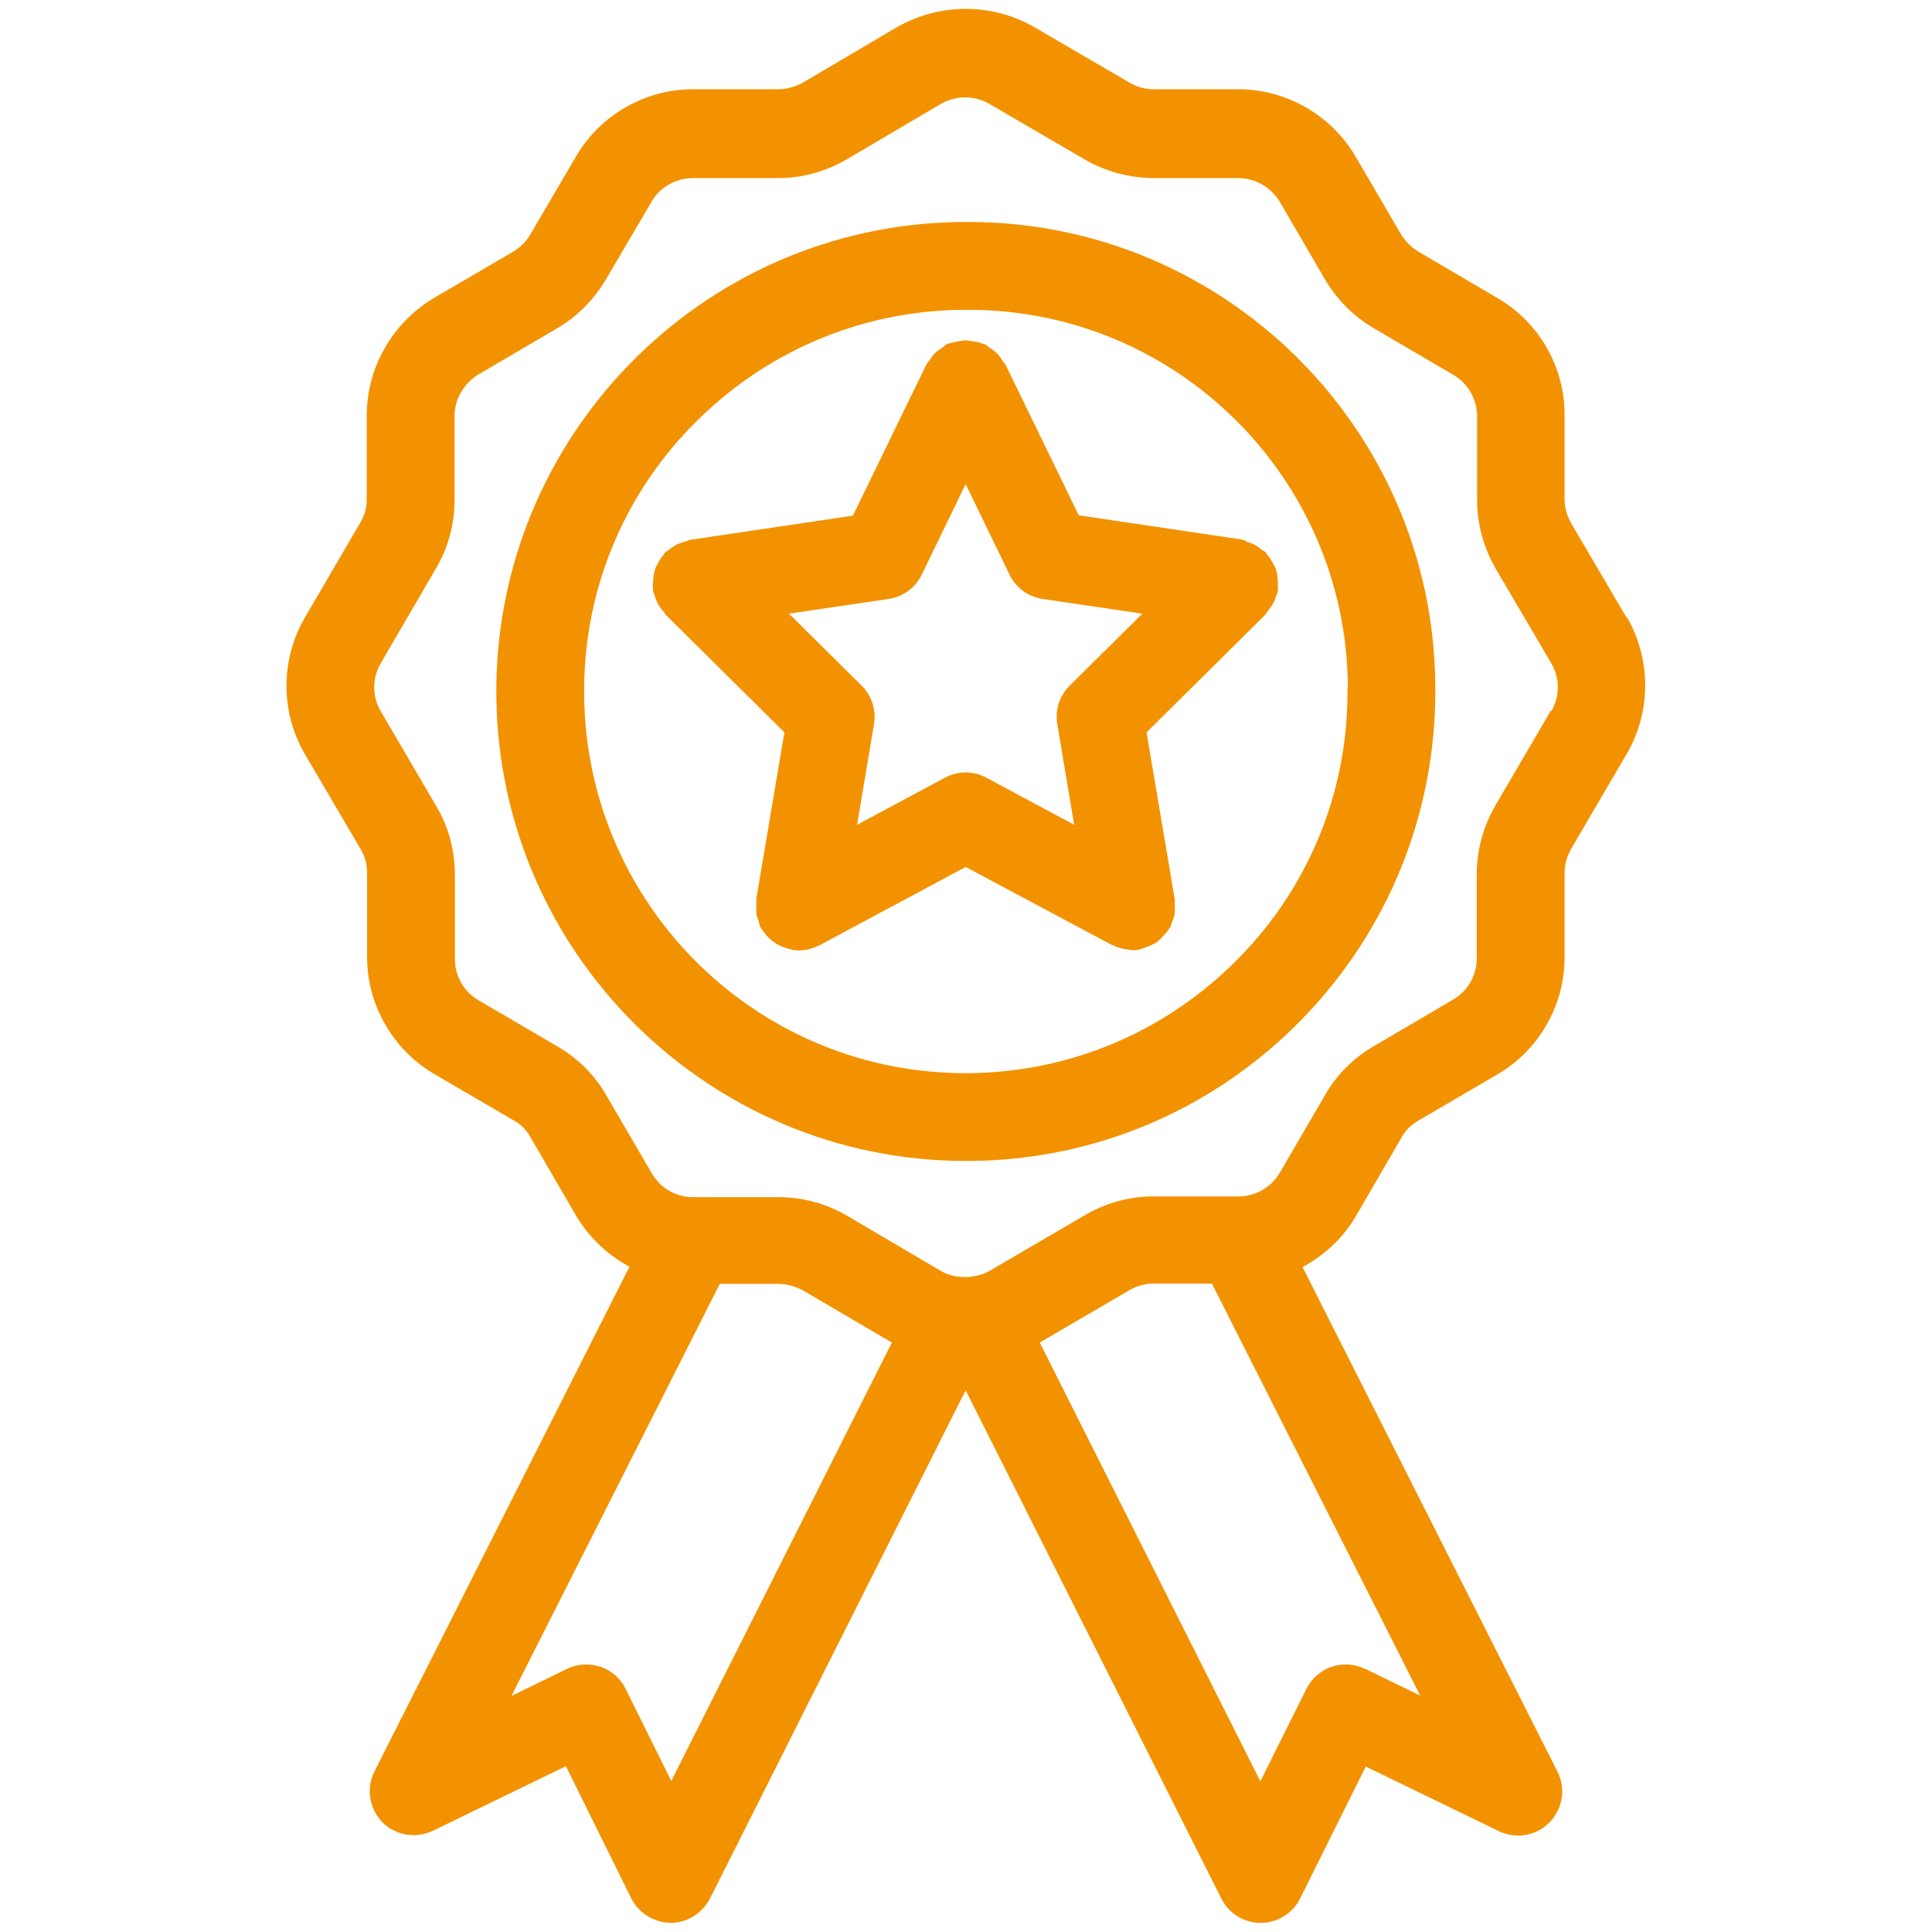
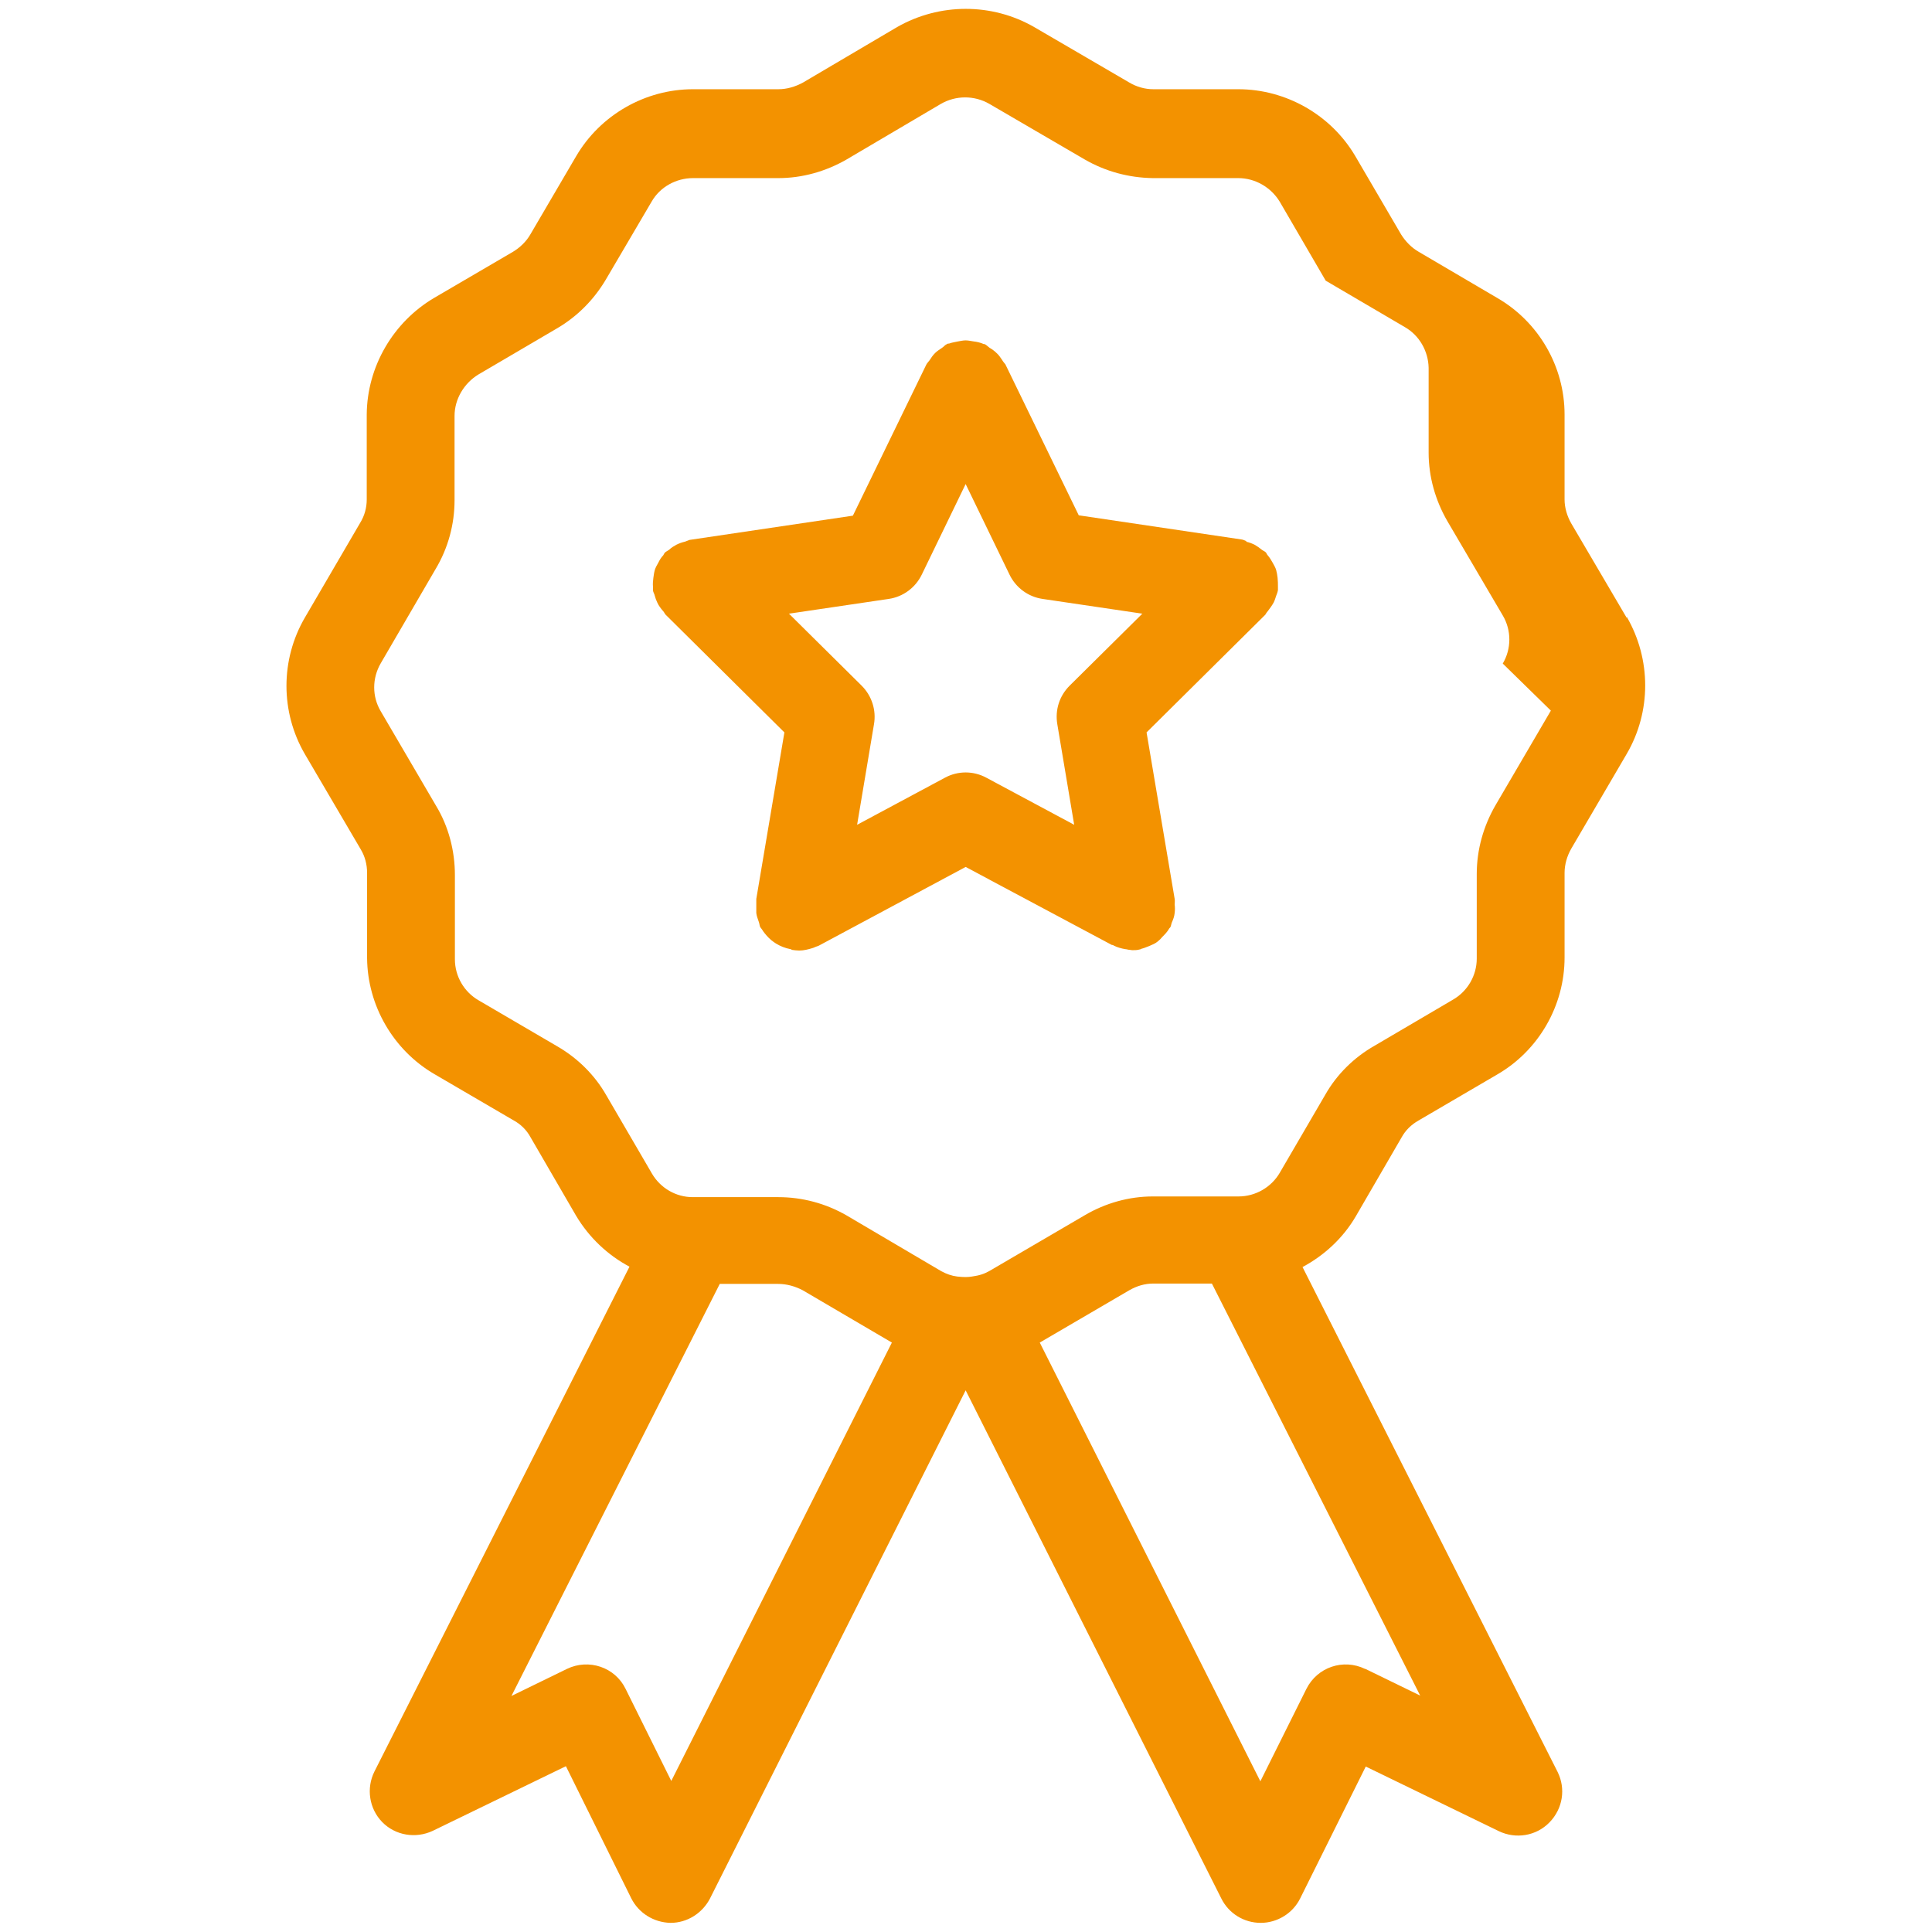
<svg xmlns="http://www.w3.org/2000/svg" id="Calque_1" viewBox="0 0 55 55">
-   <path d="m27.58,6.32s-.06,0-.08,0h-.17c-7.37.09-13.29,6.16-13.2,13.53.09,7.31,6.07,13.2,13.36,13.2.06,0,.11,0,.17,0,3.57-.04,6.91-1.48,9.4-4.03,2.49-2.56,3.84-5.93,3.8-9.5-.05-7.3-6-13.2-13.28-13.2Zm10.78,13.23c.04,2.9-1.06,5.65-3.09,7.72s-4.74,3.24-7.64,3.28c-6.01.08-10.93-4.74-11-10.73-.04-2.9,1.06-5.65,3.09-7.72s4.74-3.24,7.64-3.28h.15s.04,0,.07,0c5.92,0,10.75,4.8,10.79,10.72h0Z" fill="#f39200" />
-   <path d="m46.31,17.59l-1.58-2.69c-.12-.21-.19-.45-.19-.68v-2.42c0-1.37-.74-2.64-1.92-3.32l-2.23-1.31c-.21-.12-.38-.3-.5-.49l-1.31-2.24c-.69-1.17-1.97-1.9-3.33-1.9h-2.42c-.24,0-.48-.07-.68-.19l-2.71-1.58c-1.2-.69-2.69-.69-3.9,0l-2.68,1.58c-.22.12-.46.19-.7.19h-2.43c-1.36,0-2.64.73-3.33,1.91l-1.3,2.22c-.12.21-.3.38-.5.5l-2.24,1.31c-1.17.69-1.91,1.96-1.92,3.32v2.42c0,.23-.06.46-.19.67l-1.57,2.69c-.7,1.2-.7,2.69,0,3.89l1.59,2.71c.12.2.18.43.18.67v2.42c.01,1.36.75,2.63,1.92,3.31l2.26,1.32c.2.11.36.27.47.47l1.3,2.24c.37.62.9,1.12,1.52,1.45l-7.26,14.37c-.24.48-.15,1.06.22,1.44s.95.48,1.44.25l3.79-1.84,1.86,3.76c.21.42.64.69,1.12.7h0c.47,0,.9-.27,1.12-.69l7.28-14.47,7.28,14.47c.21.42.64.69,1.12.69h0c.47,0,.91-.27,1.12-.69l1.87-3.76,3.79,1.84c.48.23,1.06.14,1.44-.25s.47-.96.23-1.44l-7.26-14.37c.62-.33,1.16-.83,1.52-1.45l1.3-2.24c.11-.2.27-.36.48-.48l2.24-1.31c1.18-.68,1.92-1.96,1.92-3.33v-2.41c0-.24.07-.48.19-.69l1.58-2.7c.7-1.2.7-2.69,0-3.9Zm-27.2,33.11l-1.3-2.62c-.3-.62-1.05-.87-1.67-.57l-1.58.77,5.93-11.73h1.66c.25,0,.49.07.7.18l2.54,1.49-6.28,12.48Zm19.75-3.19c-.62-.3-1.36-.05-1.67.57l-1.31,2.63-6.28-12.49,2.55-1.49c.21-.12.44-.19.68-.19h1.67l5.93,11.73-1.56-.76Zm5.29-27.28l-1.58,2.7c-.34.59-.53,1.26-.53,1.95v2.41c0,.48-.26.93-.68,1.17l-2.23,1.31c-.58.33-1.07.81-1.4,1.39l-1.3,2.23c-.24.41-.69.67-1.17.67h-2.44c-.68,0-1.35.19-1.93.53l-2.72,1.59c-.14.08-.28.13-.5.16-.12.02-.24.02-.42,0-.16-.02-.3-.07-.45-.15l-2.7-1.59c-.59-.34-1.26-.52-1.94-.52h-2.44c-.48,0-.92-.26-1.16-.67l-1.3-2.23c-.33-.58-.82-1.06-1.39-1.39l-2.24-1.31c-.42-.24-.68-.69-.68-1.17v-2.4c0-.69-.18-1.38-.53-1.96l-1.58-2.7c-.25-.42-.25-.94,0-1.37l1.56-2.68c.36-.6.54-1.28.54-1.96v-2.4c0-.48.27-.93.68-1.18l2.25-1.32c.56-.33,1.03-.8,1.37-1.37l1.31-2.23c.24-.42.7-.67,1.18-.67h2.43c.68,0,1.35-.19,1.94-.53l2.68-1.58c.43-.25.96-.25,1.39,0l2.71,1.58c.59.34,1.25.52,1.94.53h2.43c.48,0,.93.26,1.18.67l1.31,2.25c.34.56.81,1.03,1.38,1.36l2.25,1.32c.42.24.67.69.68,1.16v2.42c0,.68.19,1.35.53,1.94l1.58,2.69h0c.25.42.25.95,0,1.37Z" fill="#f39200" />
+   <path d="m46.31,17.59l-1.58-2.69c-.12-.21-.19-.45-.19-.68v-2.42c0-1.37-.74-2.64-1.92-3.32l-2.23-1.31c-.21-.12-.38-.3-.5-.49l-1.31-2.24c-.69-1.17-1.97-1.9-3.33-1.9h-2.42c-.24,0-.48-.07-.68-.19l-2.71-1.58c-1.2-.69-2.69-.69-3.9,0l-2.68,1.58c-.22.12-.46.19-.7.19h-2.43c-1.36,0-2.64.73-3.33,1.91l-1.3,2.22c-.12.21-.3.38-.5.5l-2.24,1.31c-1.17.69-1.91,1.96-1.92,3.32v2.42c0,.23-.06.46-.19.67l-1.57,2.69c-.7,1.2-.7,2.69,0,3.89l1.59,2.71c.12.2.18.43.18.67v2.42c.01,1.36.75,2.63,1.92,3.31l2.26,1.32c.2.11.36.27.47.47l1.3,2.24c.37.62.9,1.12,1.52,1.45l-7.26,14.37c-.24.48-.15,1.06.22,1.44s.95.48,1.44.25l3.79-1.84,1.86,3.76c.21.42.64.69,1.12.7h0c.47,0,.9-.27,1.12-.69l7.28-14.47,7.28,14.47c.21.42.64.69,1.12.69h0c.47,0,.91-.27,1.12-.69l1.87-3.76,3.79,1.84c.48.23,1.06.14,1.44-.25s.47-.96.23-1.44l-7.26-14.37c.62-.33,1.16-.83,1.52-1.45l1.3-2.24c.11-.2.27-.36.48-.48l2.24-1.31c1.18-.68,1.92-1.96,1.92-3.33v-2.41c0-.24.07-.48.19-.69l1.58-2.7c.7-1.2.7-2.69,0-3.9Zm-27.2,33.11l-1.3-2.62c-.3-.62-1.05-.87-1.67-.57l-1.58.77,5.93-11.73h1.66c.25,0,.49.07.7.18l2.54,1.49-6.28,12.48Zm19.75-3.19c-.62-.3-1.36-.05-1.67.57l-1.31,2.63-6.28-12.49,2.55-1.49c.21-.12.44-.19.68-.19h1.67l5.93,11.73-1.56-.76Zm5.29-27.28l-1.58,2.7c-.34.59-.53,1.26-.53,1.95v2.41c0,.48-.26.93-.68,1.17l-2.23,1.31c-.58.33-1.07.81-1.4,1.39l-1.3,2.23c-.24.41-.69.67-1.17.67h-2.44c-.68,0-1.35.19-1.93.53l-2.72,1.59c-.14.08-.28.13-.5.16-.12.02-.24.02-.42,0-.16-.02-.3-.07-.45-.15l-2.7-1.59c-.59-.34-1.26-.52-1.94-.52h-2.44c-.48,0-.92-.26-1.16-.67l-1.3-2.23c-.33-.58-.82-1.06-1.39-1.39l-2.24-1.31c-.42-.24-.68-.69-.68-1.17v-2.4c0-.69-.18-1.38-.53-1.96l-1.58-2.7c-.25-.42-.25-.94,0-1.37l1.56-2.68c.36-.6.54-1.28.54-1.96v-2.4c0-.48.27-.93.68-1.18l2.25-1.32c.56-.33,1.03-.8,1.37-1.37l1.31-2.23c.24-.42.7-.67,1.18-.67h2.43c.68,0,1.35-.19,1.94-.53l2.68-1.58c.43-.25.96-.25,1.39,0l2.71,1.58c.59.34,1.25.52,1.94.53h2.43c.48,0,.93.26,1.18.67l1.31,2.25l2.25,1.32c.42.24.67.69.68,1.16v2.42c0,.68.19,1.35.53,1.94l1.58,2.69h0c.25.42.25.95,0,1.37Z" fill="#f39200" />
  <path d="m35.49,15.41s-.08-.04-.13-.05l-4.65-.69-2.09-4.3s-.07-.08-.09-.12c-.05-.07-.09-.14-.16-.2-.06-.06-.13-.11-.2-.15-.04-.03-.08-.07-.13-.1-.02-.01-.05,0-.07-.02-.08-.03-.16-.05-.25-.06-.08-.01-.15-.03-.23-.03s-.15.02-.22.03c-.09.02-.17.03-.25.06-.02,0-.05,0-.07.02-.05.02-.08.07-.13.1-.07.05-.14.09-.2.15-.06.06-.11.13-.16.21-.03.04-.07.08-.09.12l-2.09,4.3-4.65.69s-.08.03-.13.05c-.09.02-.17.05-.25.09-.07.04-.14.08-.2.14-.04.03-.09.05-.12.08-.02.02-.03.05-.05.08-.06.06-.1.13-.14.21-.04.07-.08.14-.1.21-.02.07-.03.15-.04.22-.01.09-.02.17-.01.26,0,.03,0,.06,0,.09,0,.06.04.1.05.16.02.07.04.13.07.19.04.09.1.17.17.25.03.03.04.07.07.1l3.38,3.35-.8,4.74c0,.05,0,.1,0,.15,0,.09,0,.17,0,.25.01.09.04.16.07.25.02.05.02.1.04.15.02.03.04.05.06.08.02.04.05.07.07.1.08.1.16.18.26.25.02.01.04.03.06.04.13.08.26.13.41.16.02,0,.03.01.04.02.07.01.14.02.21.02h0c.13,0,.25-.03.38-.07.04-.01.07-.03.1-.04s.07-.02.1-.04l4.16-2.23,4.16,2.22s.04,0,.06.02c.1.05.21.08.32.1.04,0,.09.02.13.02.03,0,.05.01.07.01.07,0,.14,0,.21-.02.03,0,.06-.03.09-.03.07-.02.13-.05.19-.07.09-.04.17-.07.24-.13.05-.04.09-.08.13-.13.07-.07.14-.14.19-.23.01-.02.03-.03.04-.05.02-.04.02-.08.04-.13.04-.09.07-.17.08-.27.01-.08.01-.16,0-.24,0-.05.01-.1,0-.16l-.8-4.74,3.38-3.35s.04-.07.07-.1c.06-.08.12-.16.17-.25.03-.06.05-.13.07-.19.02-.05.04-.1.05-.16,0-.03,0-.06,0-.09,0-.09,0-.17-.01-.26-.01-.08-.02-.15-.04-.22-.02-.07-.06-.14-.1-.21-.04-.07-.08-.14-.14-.21-.02-.02-.03-.05-.05-.08-.04-.04-.08-.05-.12-.08-.06-.05-.13-.1-.2-.14-.08-.04-.16-.07-.25-.09Zm-8.59,6.73l-2.5,1.34.48-2.86c.07-.4-.06-.81-.35-1.1l-2.07-2.05,2.84-.42c.41-.06.76-.32.94-.69l1.25-2.58,1.25,2.58c.18.37.53.63.94.69l2.84.42-2.07,2.05c-.29.29-.42.69-.35,1.1l.48,2.86-2.5-1.34c-.37-.2-.81-.2-1.18,0Z" fill="#f39200" />
</svg>